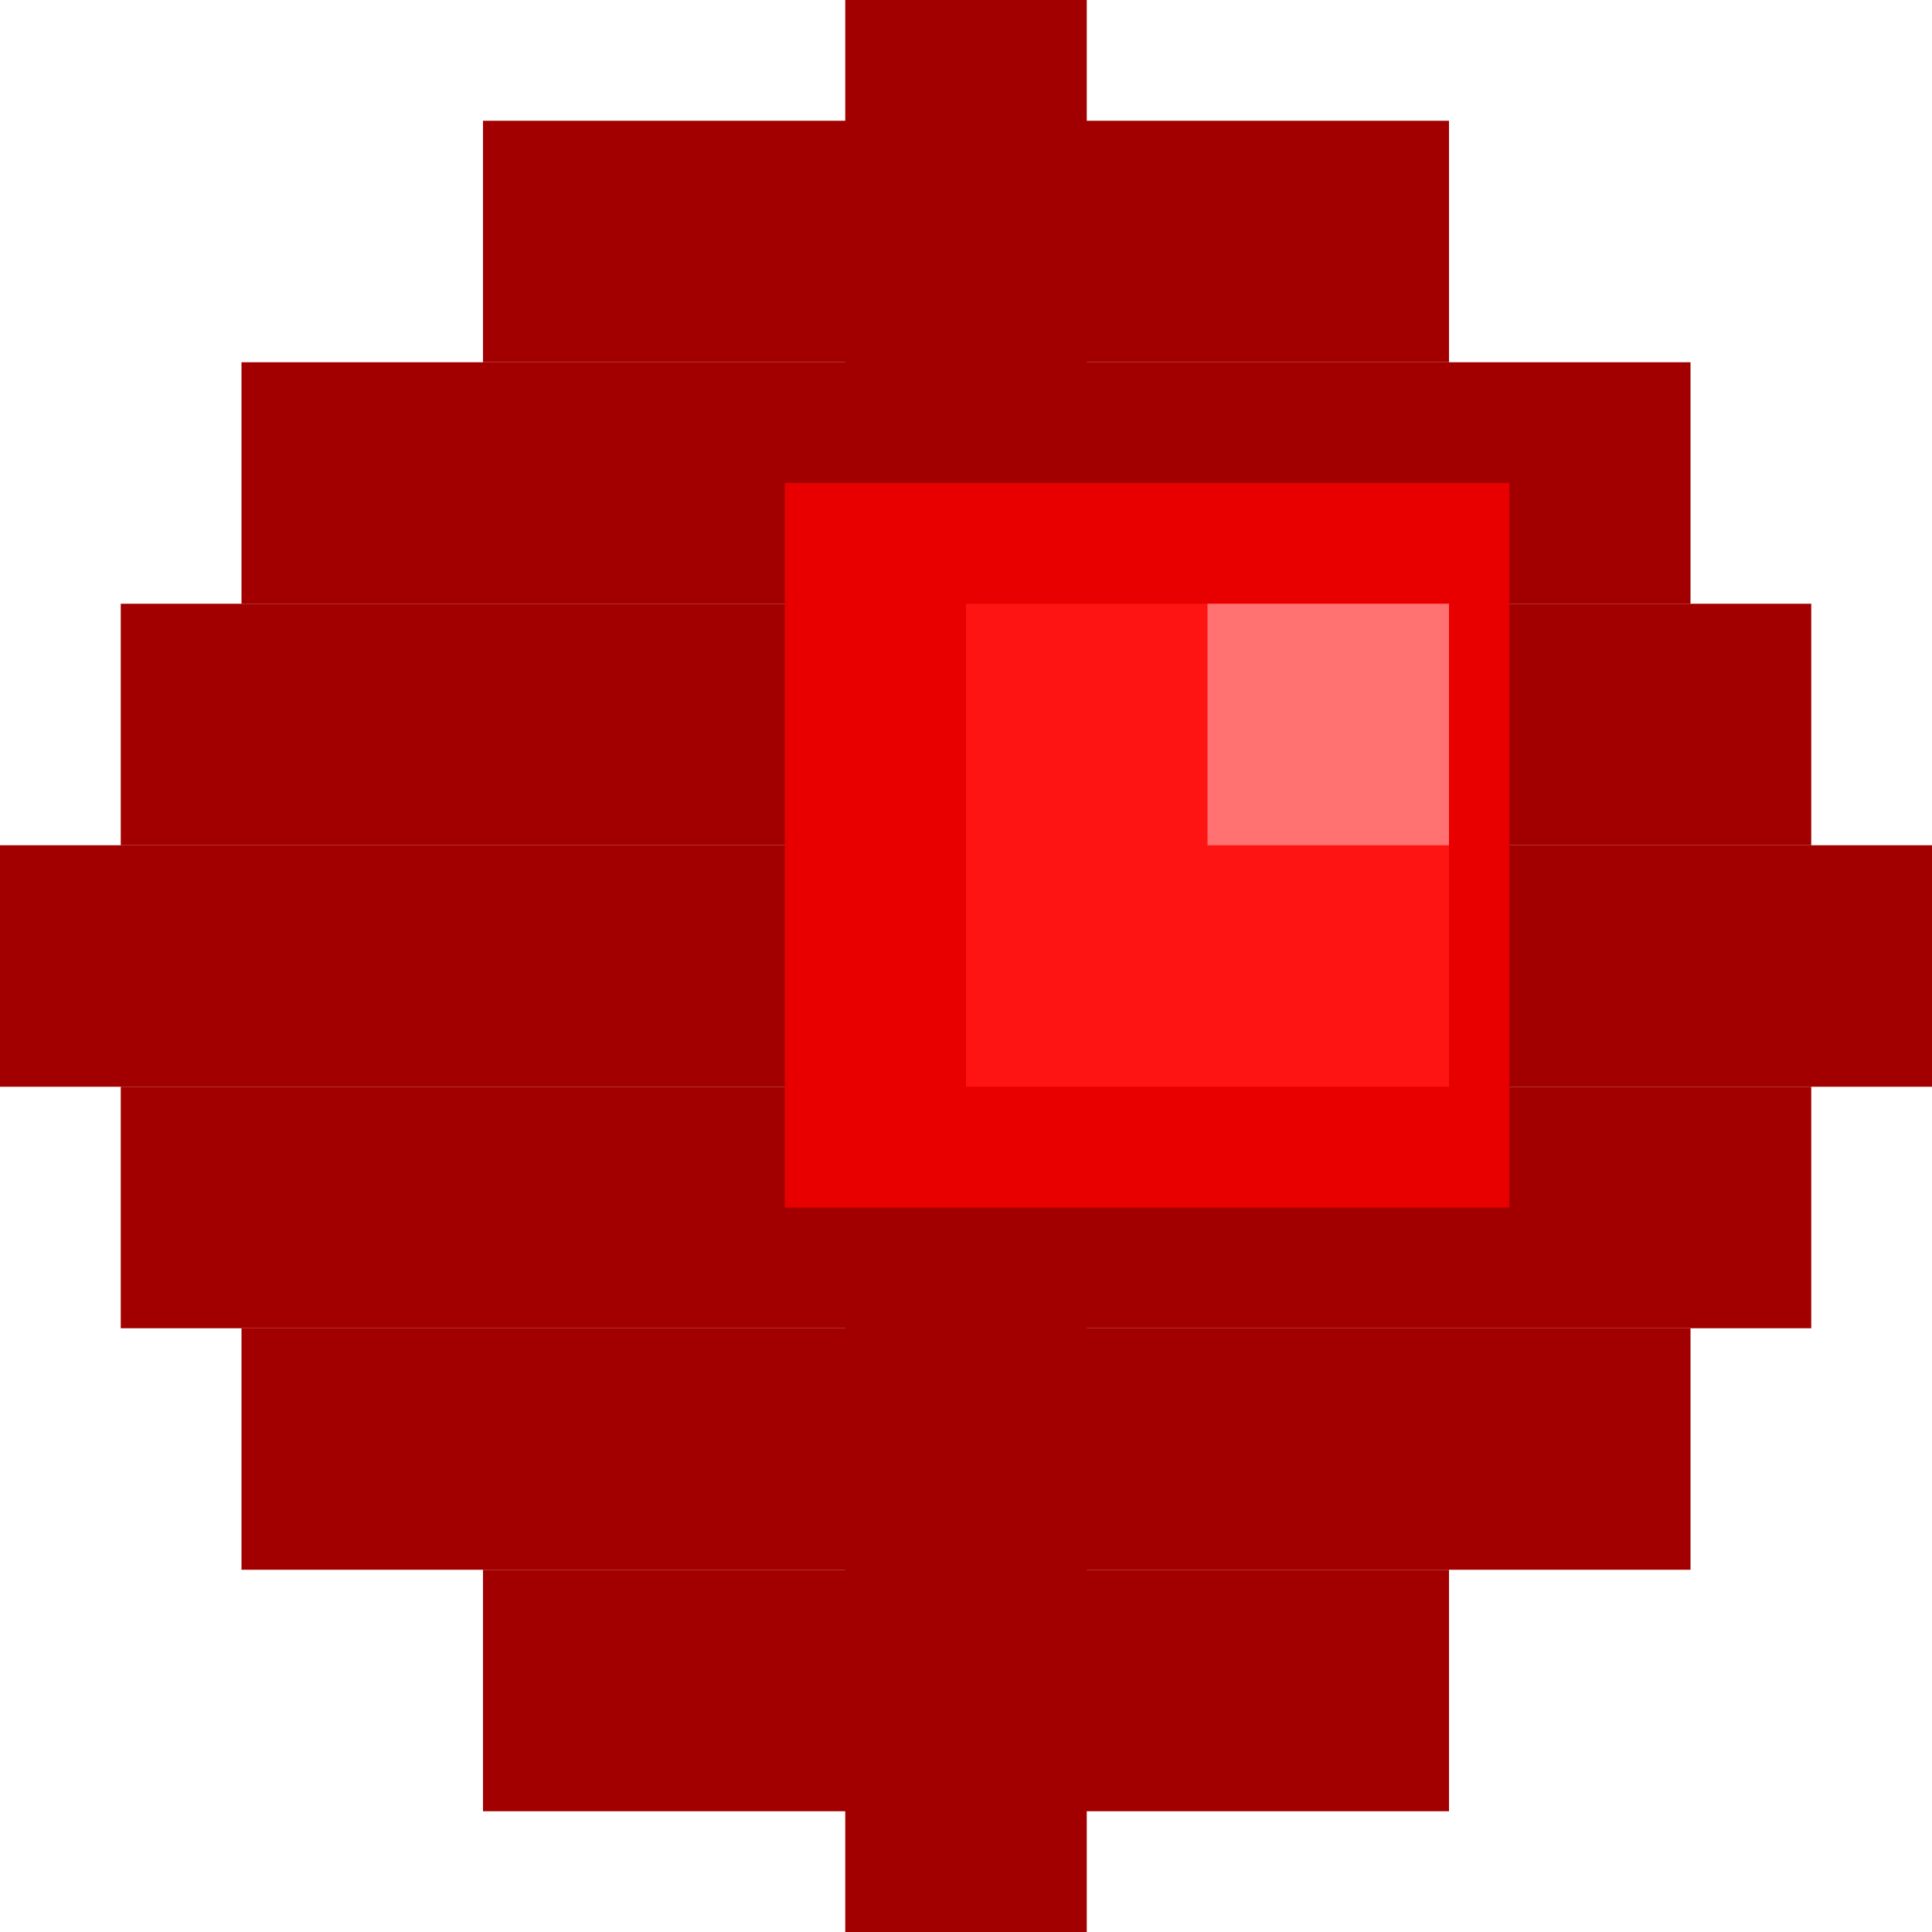
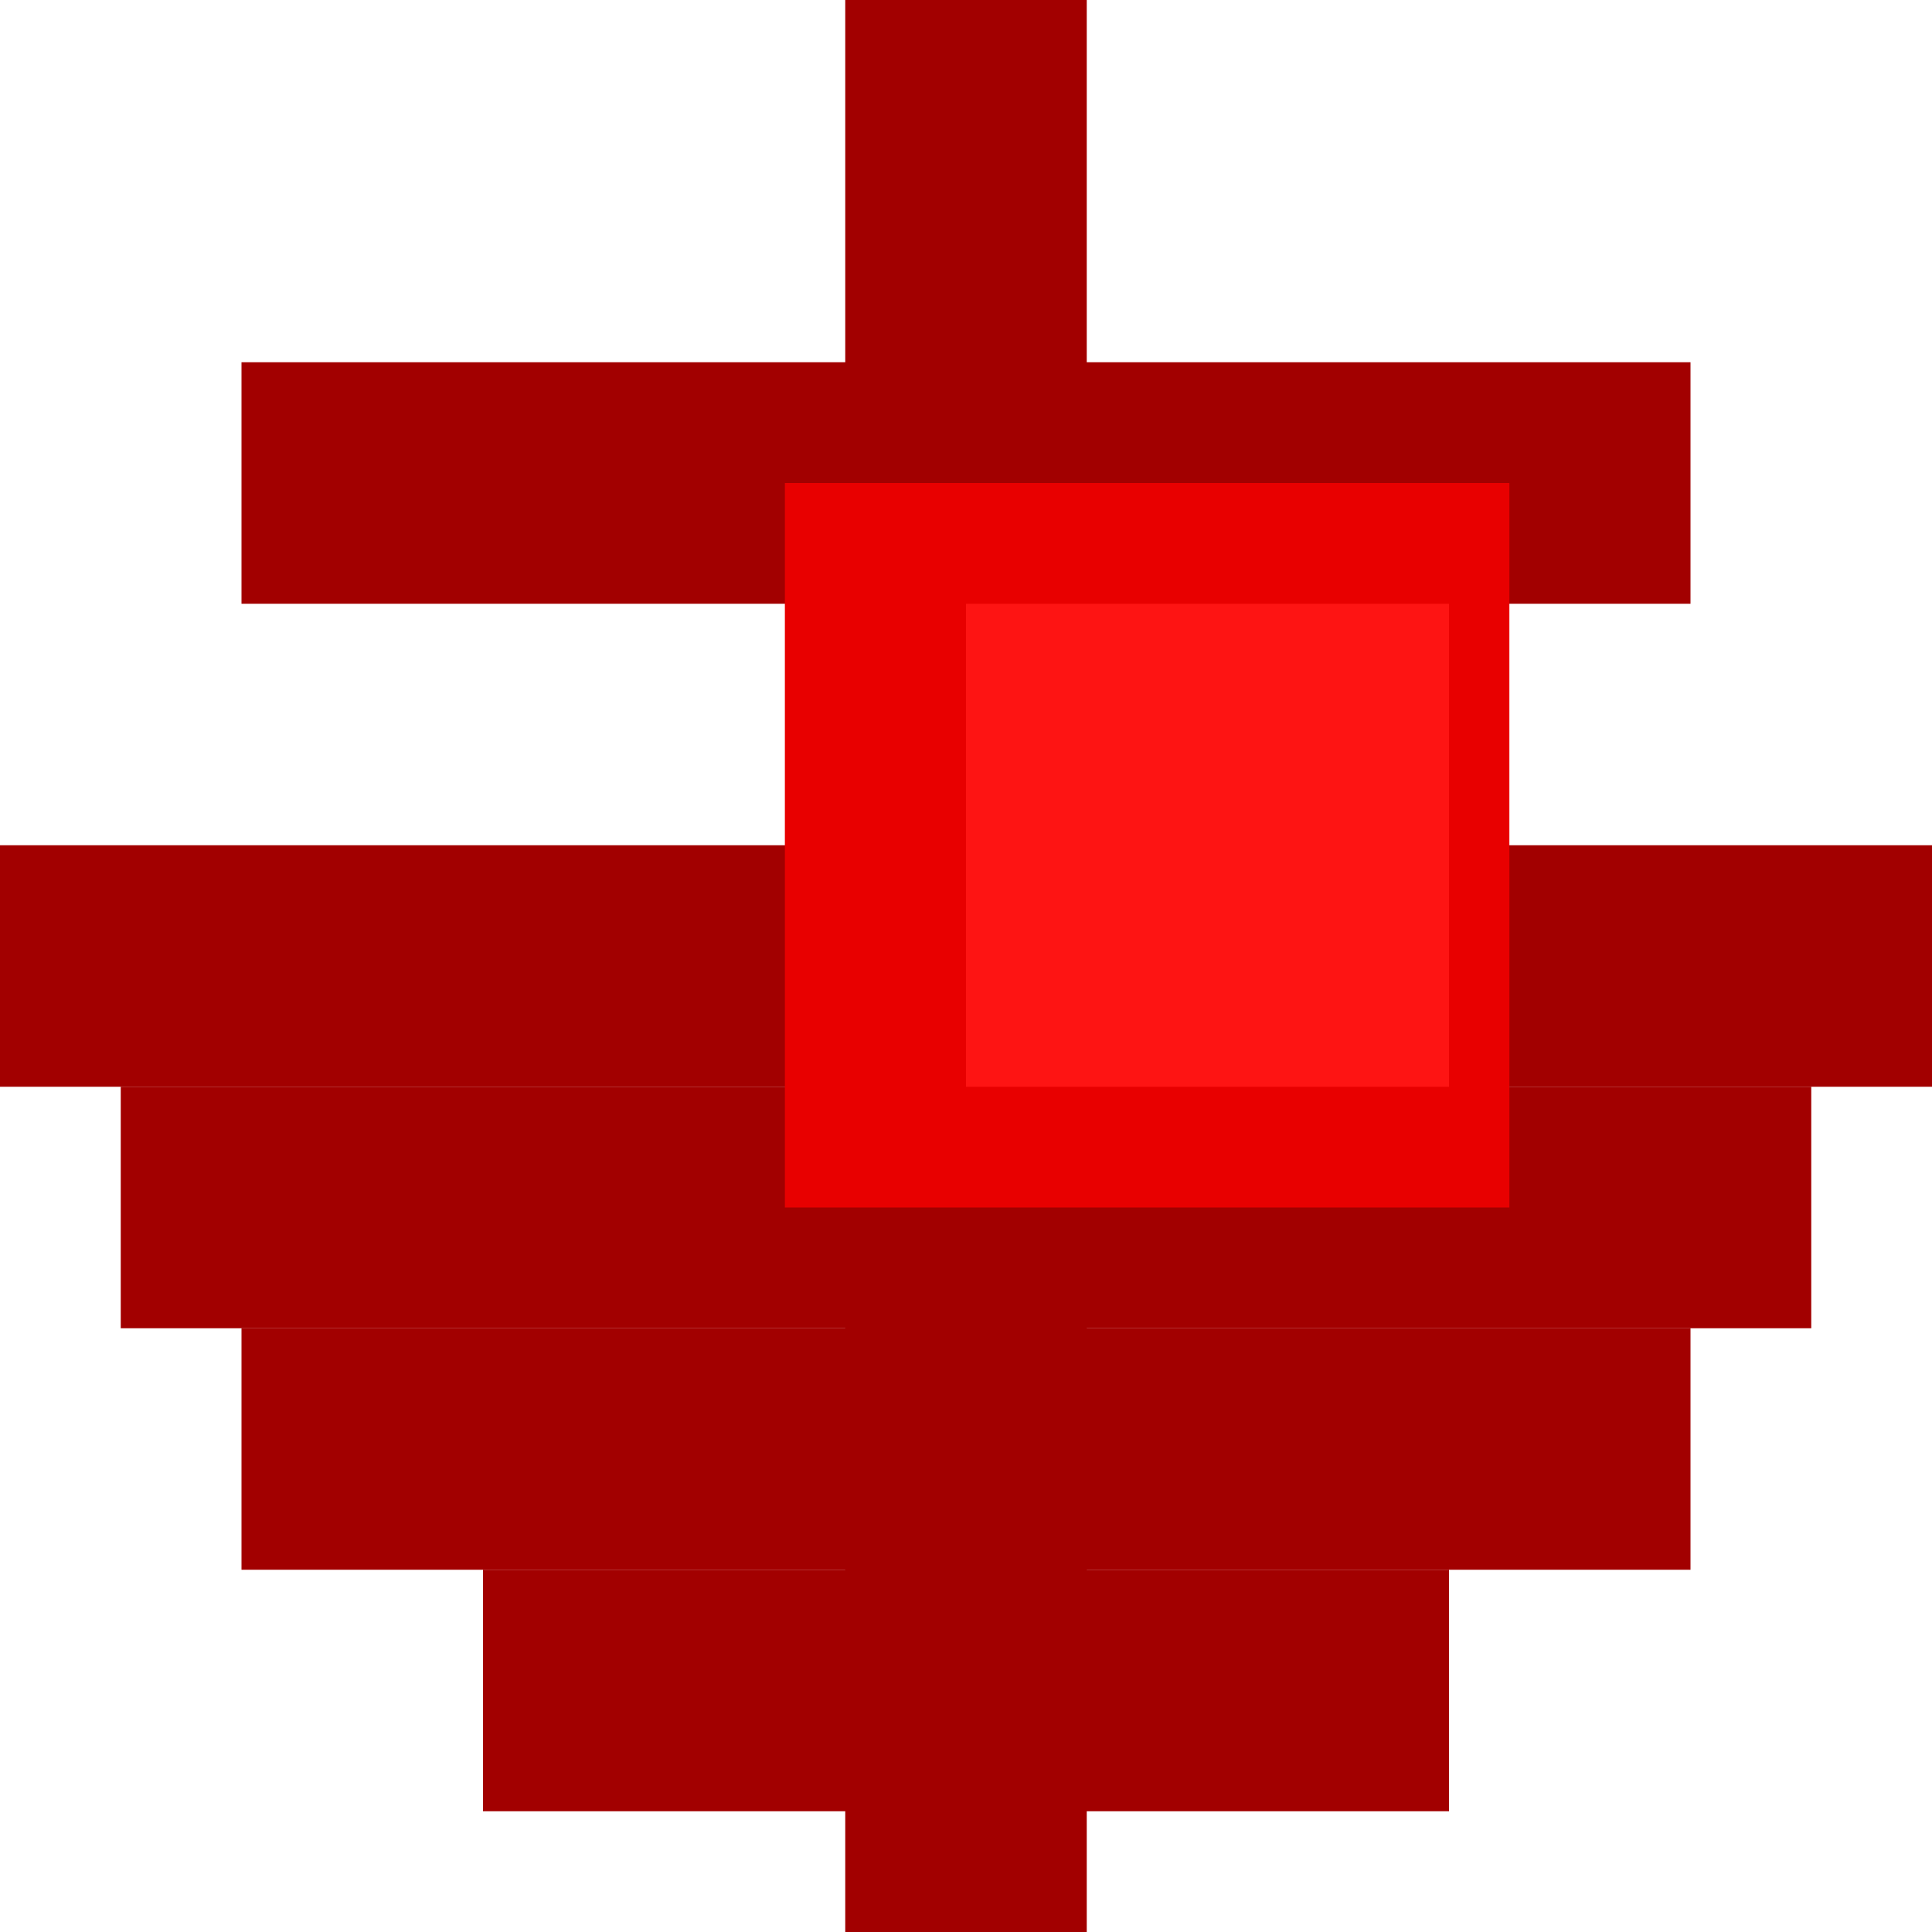
<svg xmlns="http://www.w3.org/2000/svg" width="32" height="32" viewBox="0 0 32 32" fill="none">
  <rect y="14" width="32" height="4" fill="#A20000" />
-   <rect x="2" y="10" width="28" height="4" fill="#A20000" />
  <rect x="2" y="18" width="28" height="4" fill="#A20000" />
  <rect x="4" y="6" width="24" height="4" fill="#A20000" />
  <rect x="4" y="22" width="24" height="4" fill="#A20000" />
-   <rect x="8" y="2" width="16" height="4" fill="#A20000" />
  <rect x="8" y="26" width="16" height="4" fill="#A20000" />
  <rect x="14" width="4" height="32" fill="#A20000" />
  <rect x="13" y="8" width="12" height="12" fill="#E80000" />
  <rect x="16" y="10" width="8" height="8" fill="#FE1413" />
-   <rect x="20" y="10" width="4" height="4" fill="#FF7271" />
</svg>